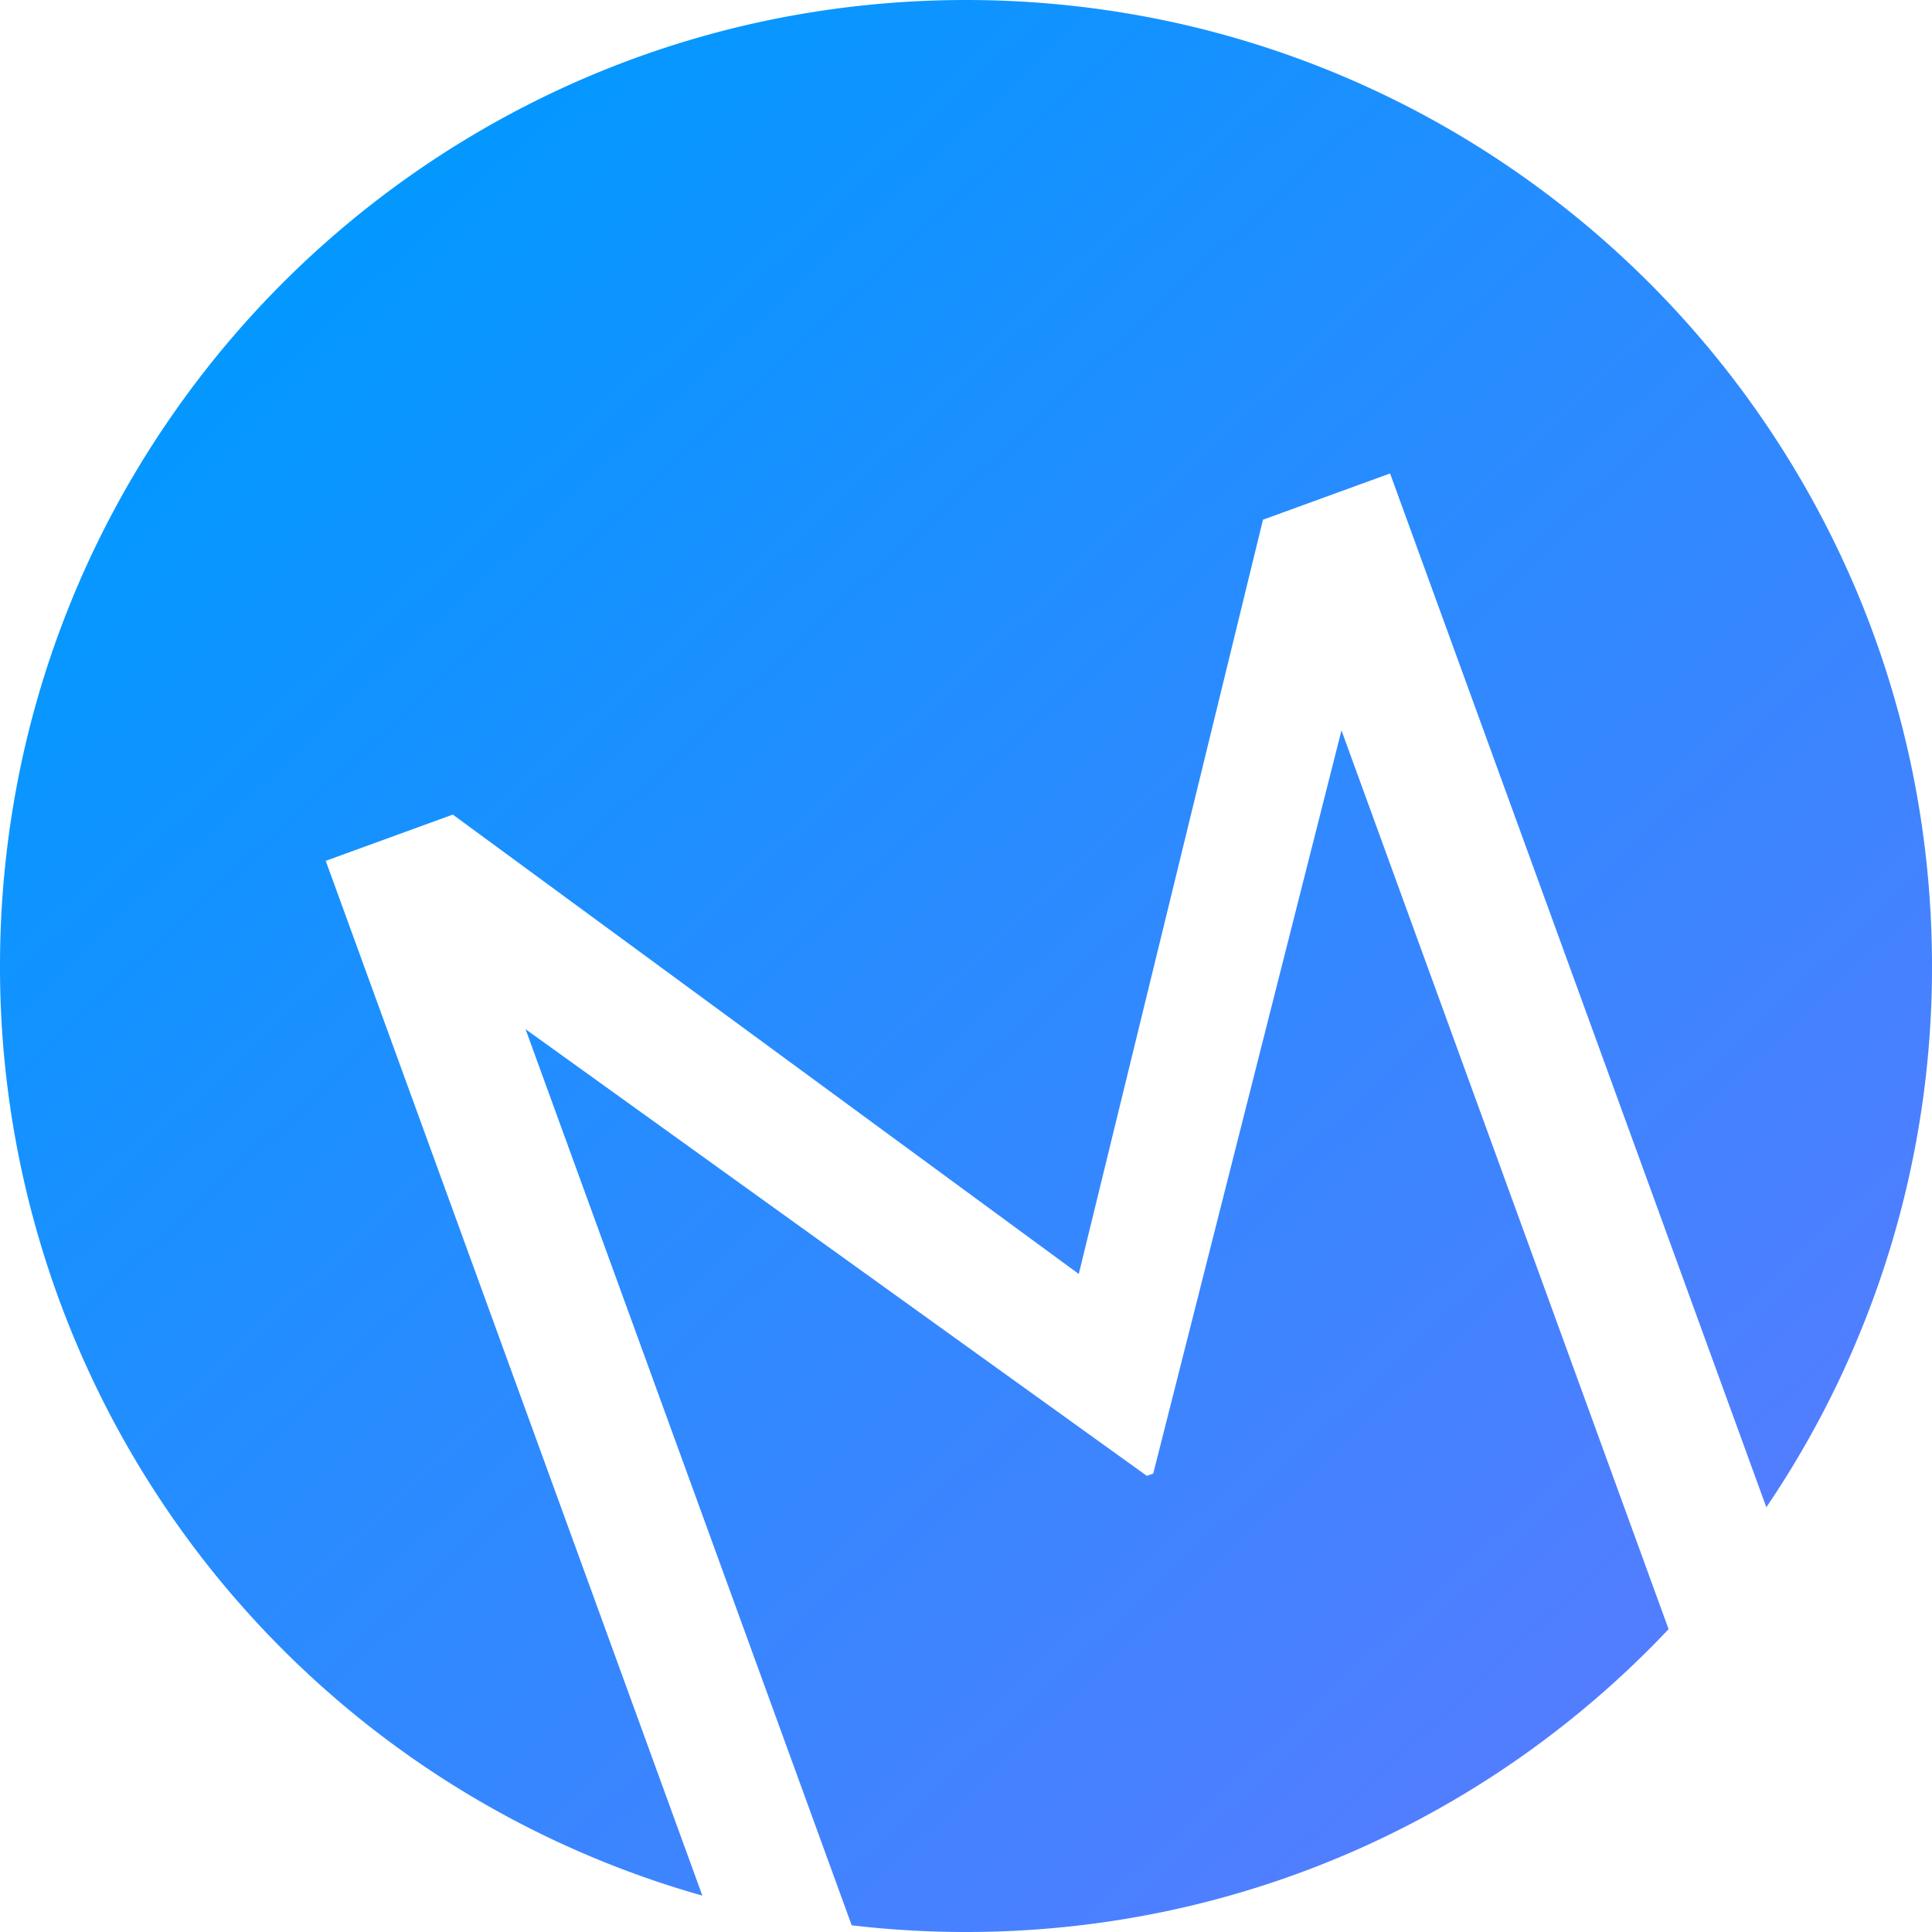
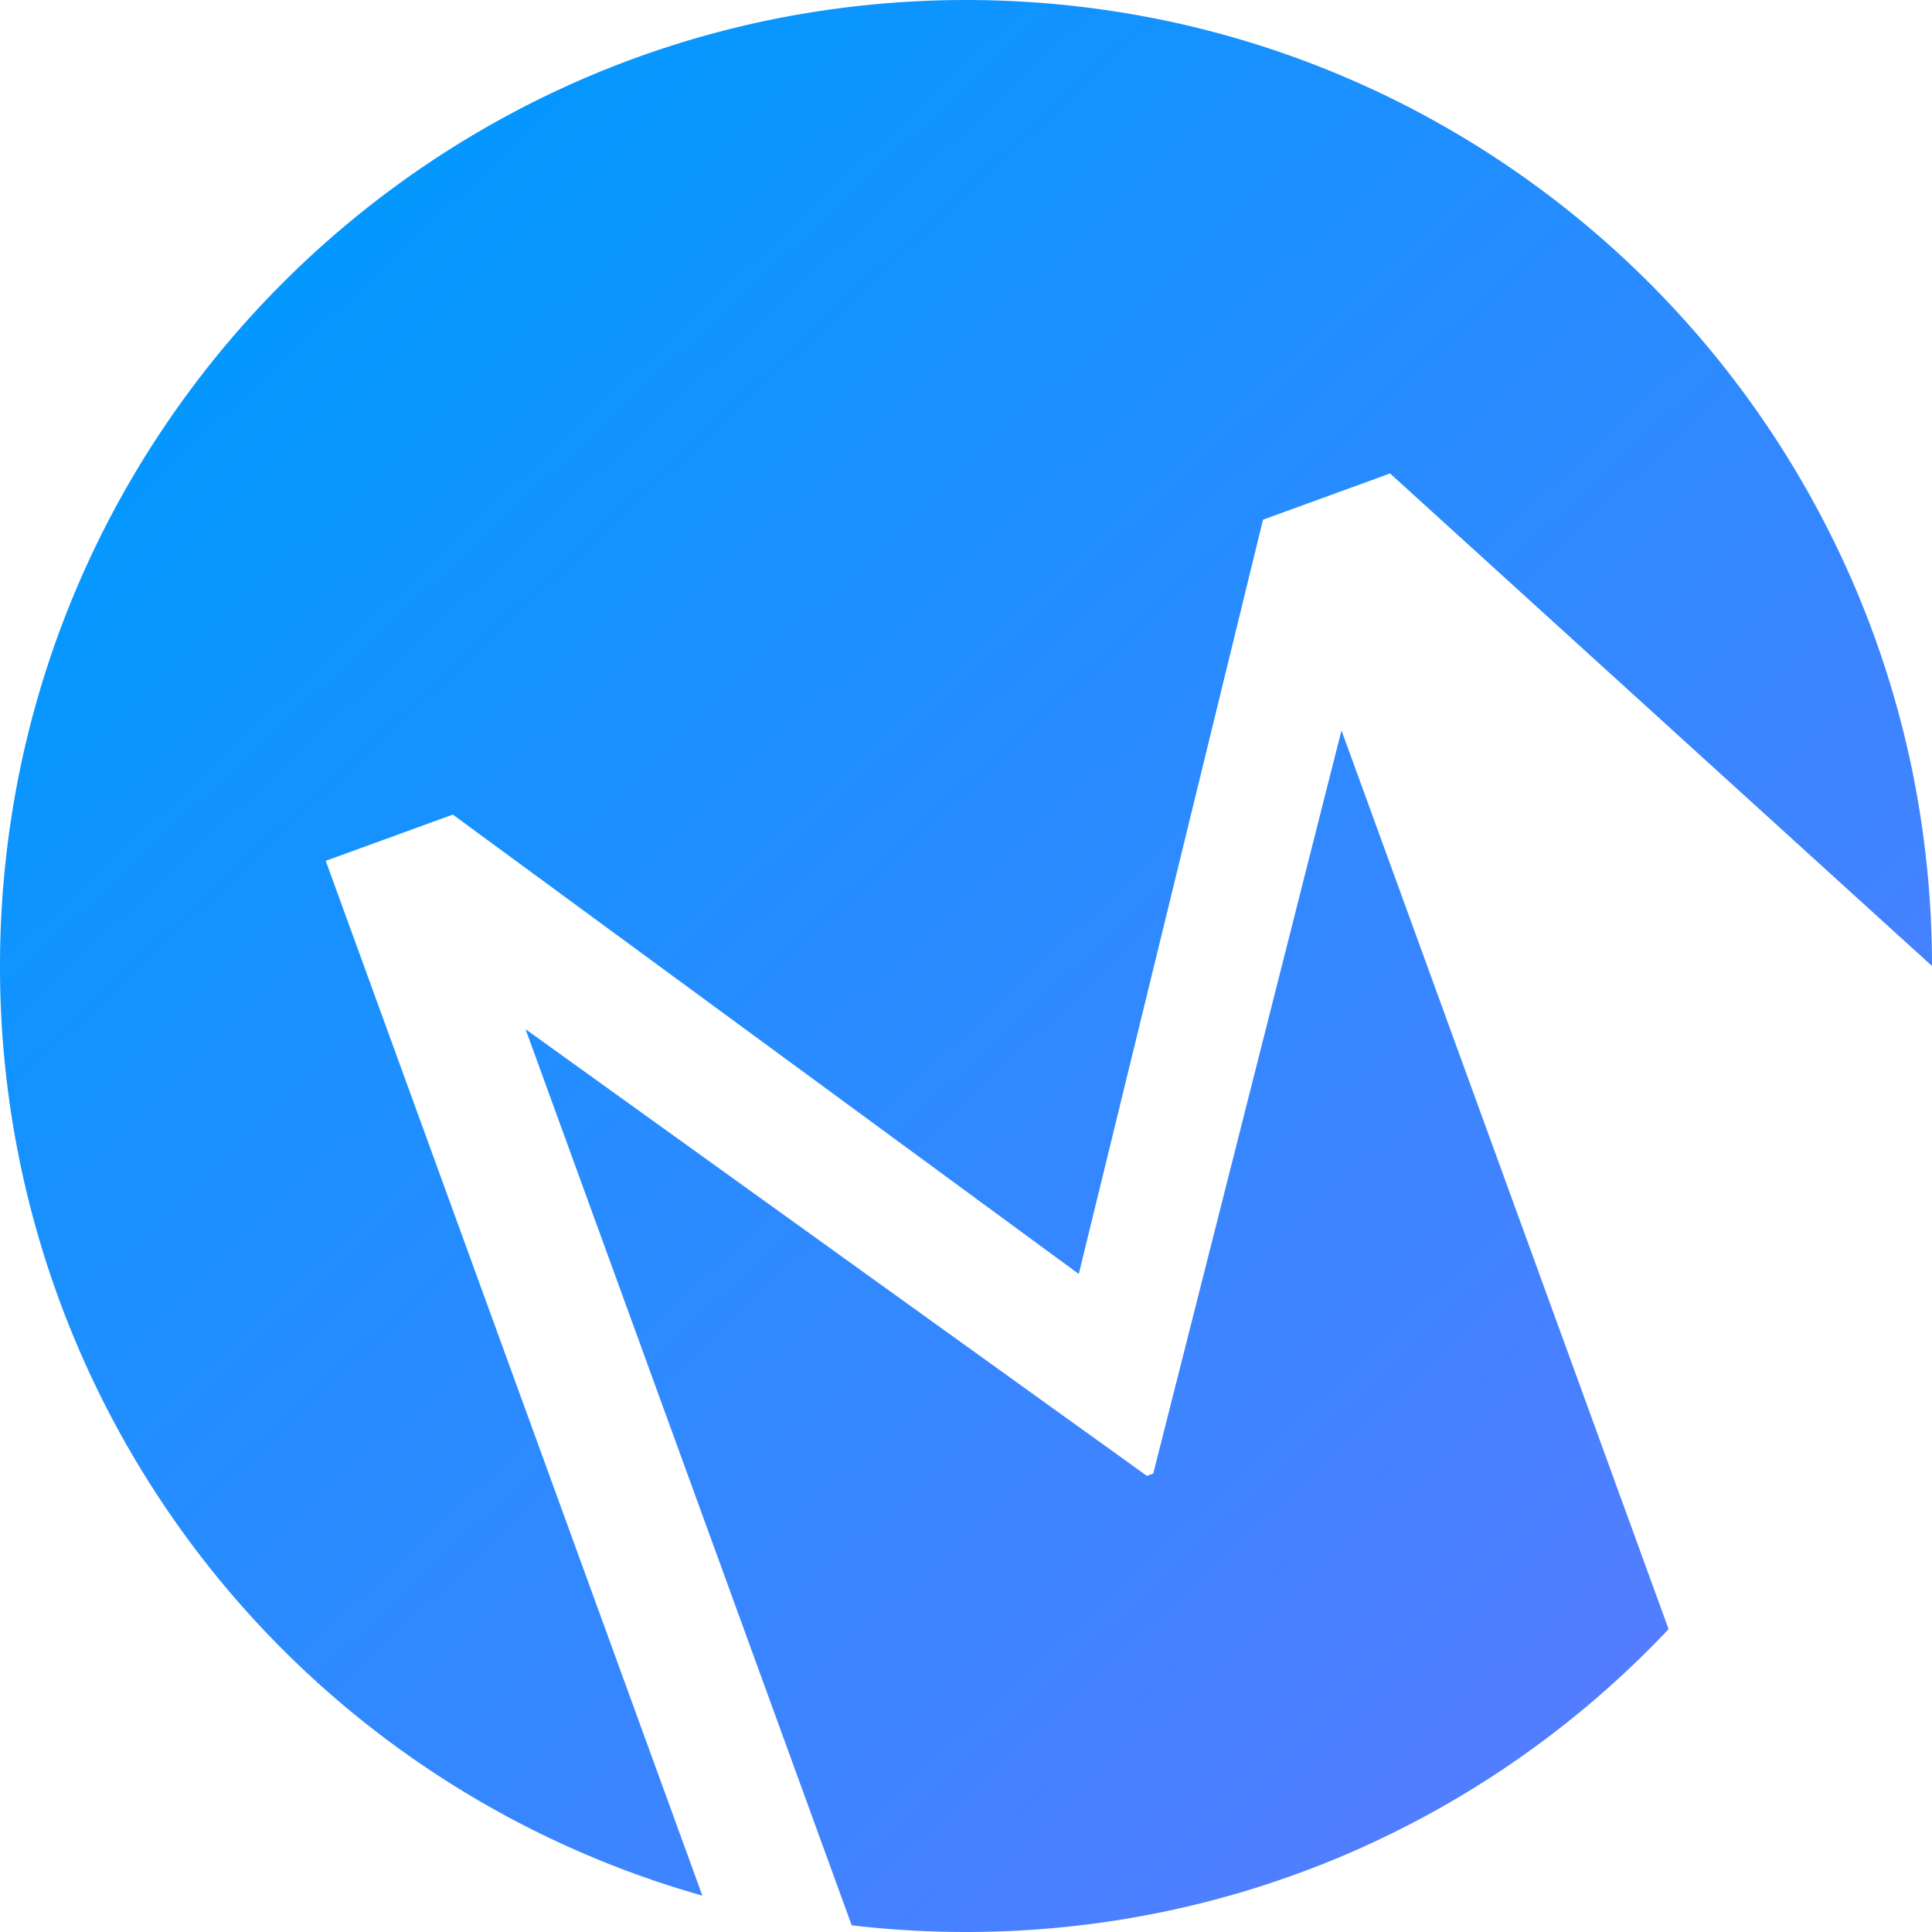
<svg xmlns="http://www.w3.org/2000/svg" width="400" height="400" viewBox="0 0 400 400">
  <defs>
    <style>.a{fill:url(#a);}</style>
    <linearGradient id="a" x1="0.086" y1="0.157" x2="1.145" y2="1.292" gradientUnits="objectBoundingBox">
      <stop offset="0" stop-color="#09f" />
      <stop offset="1" stop-color="#7c6fff" />
    </linearGradient>
  </defs>
-   <path class="a" d="M215,396a203.159,203.159,0,0,1-23.664-1.384L123.809,209.083l128.638,92.48,1.316-.479,38.977-153.86L360.463,333.3a200.373,200.373,0,0,1-64.905,45.832,199.009,199.009,0,0,1-38.771,12.5A201.534,201.534,0,0,1,215,396Zm-54.58-7.531h0A199.771,199.771,0,0,1,15,196a201.666,201.666,0,0,1,4.062-40.319A198.894,198.894,0,0,1,49.146,84.159a200.47,200.47,0,0,1,87.987-72.448A199.04,199.04,0,0,1,174.681.062a202.16,202.16,0,0,1,80.639,0,198.894,198.894,0,0,1,71.521,30.084,200.47,200.47,0,0,1,72.448,87.987,199.04,199.04,0,0,1,11.649,37.548A201.668,201.668,0,0,1,415,196a199.041,199.041,0,0,1-34.3,112.063L302.8,94.026,276.489,103.6,238.35,259.764l-129.6-95.111-26.312,9.576,77.977,214.24v0h0Z" transform="translate(-15 4)" />
+   <path class="a" d="M215,396a203.159,203.159,0,0,1-23.664-1.384L123.809,209.083l128.638,92.48,1.316-.479,38.977-153.86L360.463,333.3a200.373,200.373,0,0,1-64.905,45.832,199.009,199.009,0,0,1-38.771,12.5A201.534,201.534,0,0,1,215,396Zm-54.58-7.531h0A199.771,199.771,0,0,1,15,196a201.666,201.666,0,0,1,4.062-40.319A198.894,198.894,0,0,1,49.146,84.159a200.47,200.47,0,0,1,87.987-72.448A199.04,199.04,0,0,1,174.681.062a202.16,202.16,0,0,1,80.639,0,198.894,198.894,0,0,1,71.521,30.084,200.47,200.47,0,0,1,72.448,87.987,199.04,199.04,0,0,1,11.649,37.548A201.668,201.668,0,0,1,415,196L302.8,94.026,276.489,103.6,238.35,259.764l-129.6-95.111-26.312,9.576,77.977,214.24v0h0Z" transform="translate(-15 4)" />
</svg>